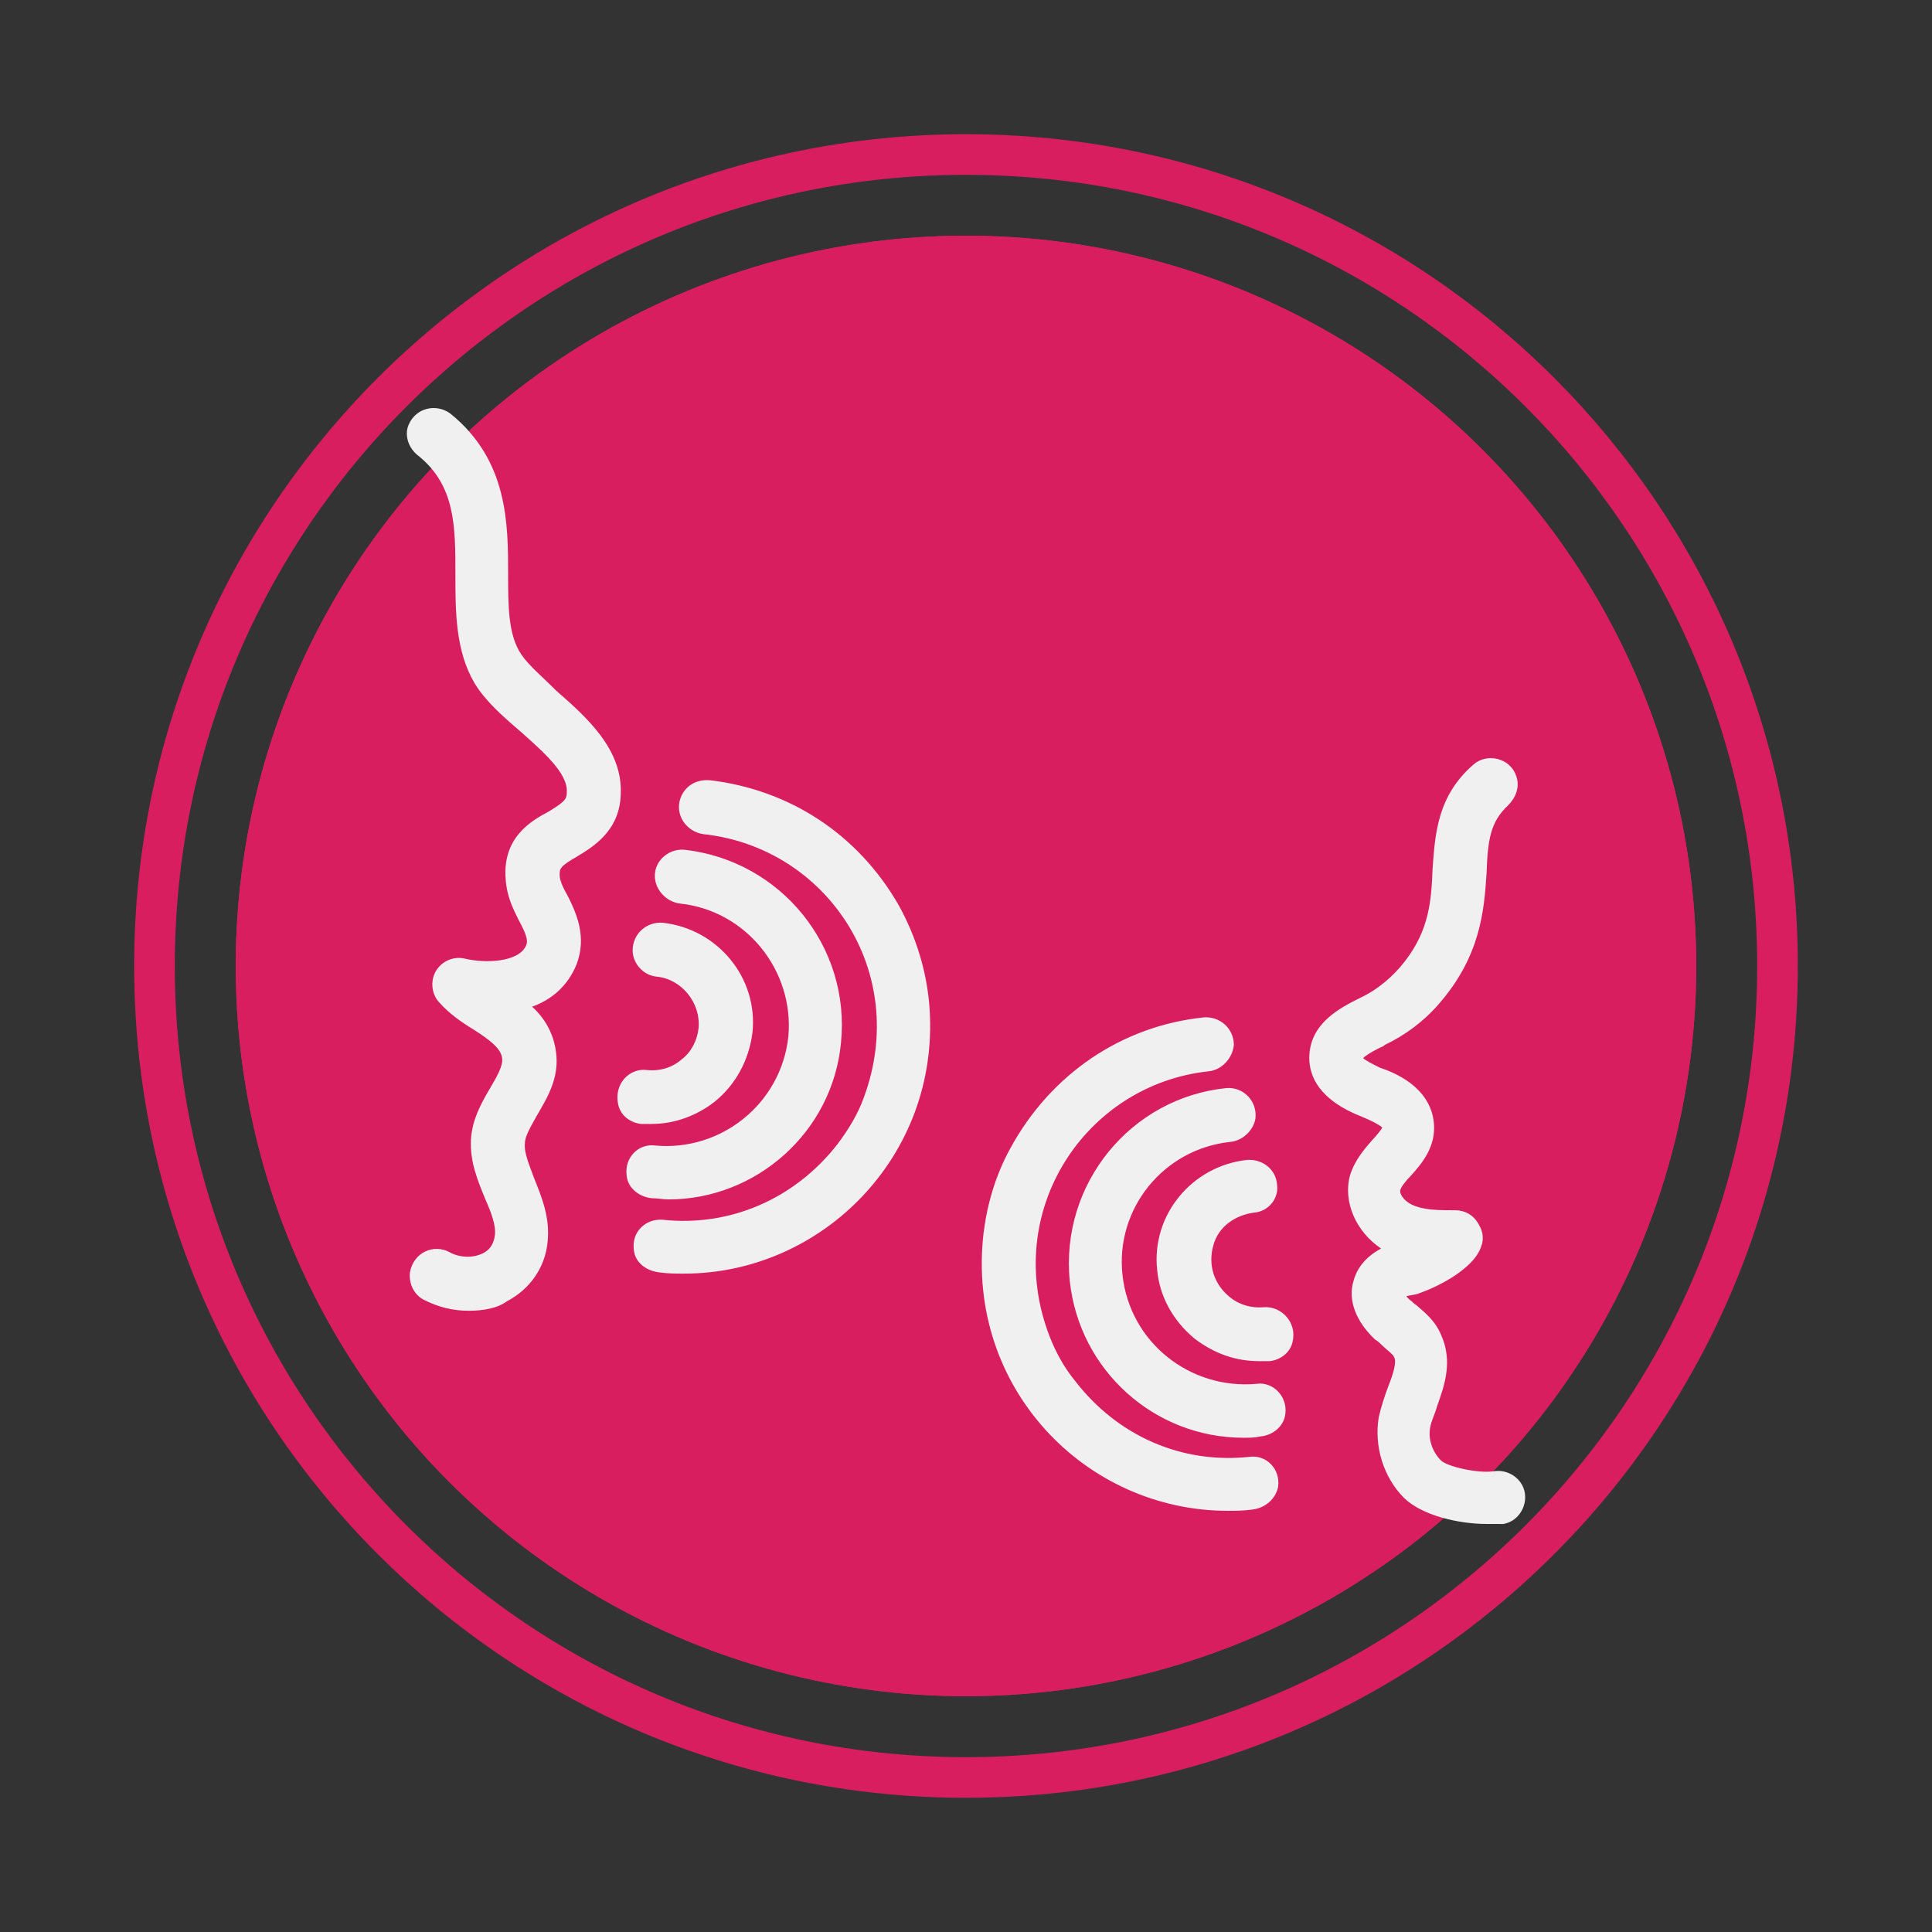
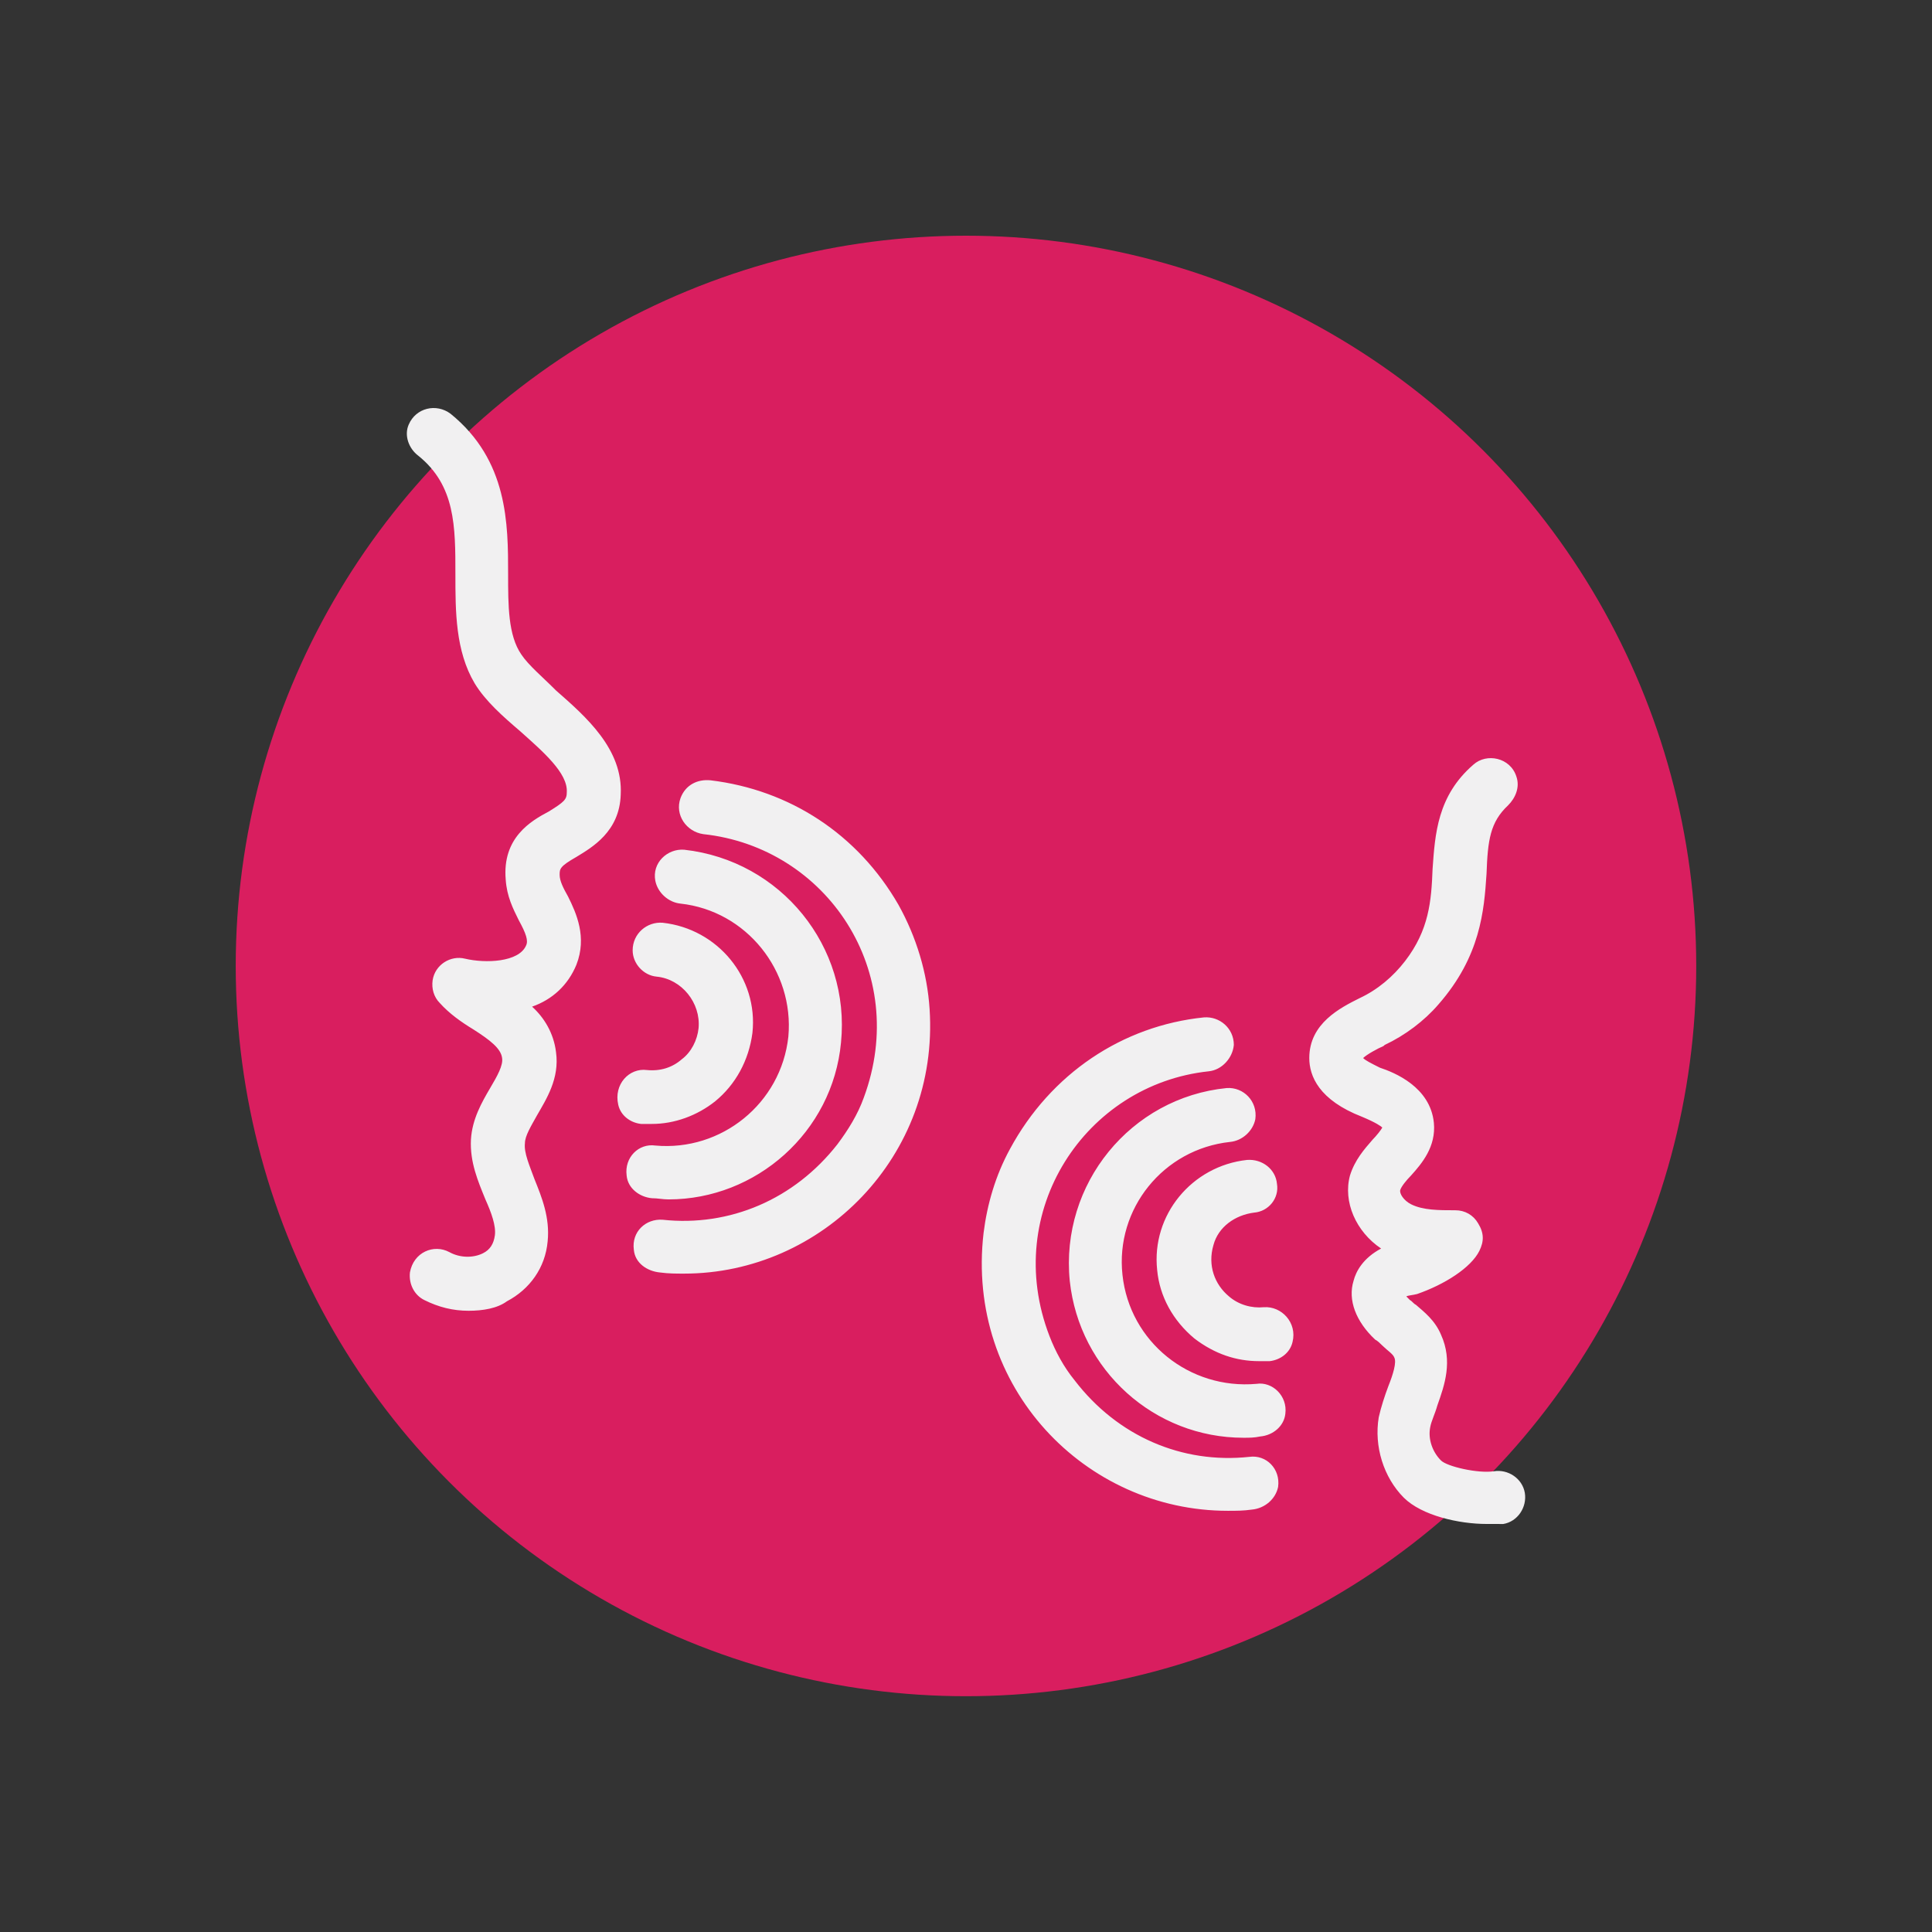
<svg xmlns="http://www.w3.org/2000/svg" xmlns:xlink="http://www.w3.org/1999/xlink" version="1.1" id="Layer_1" x="0px" y="0px" width="95px" height="95px" viewBox="0 0 95 95" enable-background="new 0 0 95 95" xml:space="preserve">
  <rect x="0" y="0" width="95" height="95" fill="#333333" stroke="none" />
  <g>
    <g>
      <g>
        <defs>
          <path id="SVGID_1_" d="M83.408,47.498c0,19.83-16.075,35.91-35.91,35.91c-19.826,0-35.903-16.08-35.903-35.91      s16.077-35.906,35.903-35.906C67.333,11.592,83.408,27.668,83.408,47.498z" />
        </defs>
        <clipPath id="SVGID_2_">
          <use xlink:href="#SVGID_1_" overflow="visible" />
        </clipPath>
      </g>
-       <path fill="none" stroke="#D81E5F" stroke-width="1.998" stroke-miterlimit="10" d="M87.403,47.498    c0,22.039-17.867,39.904-39.906,39.904c-22.034,0-39.901-17.865-39.901-39.904c0-22.035,17.867-39.9,39.901-39.9    C69.536,7.598,87.403,25.463,87.403,47.498z" />
    </g>
    <g>
      <g>
        <defs>
-           <circle id="SVGID_3_" cx="47.499" cy="47.498" r="35.908" />
-         </defs>
+           </defs>
        <use xlink:href="#SVGID_3_" overflow="visible" fill="#D91E5F" />
        <clipPath id="SVGID_4_">
          <use xlink:href="#SVGID_3_" overflow="visible" />
        </clipPath>
      </g>
      <g>
        <defs>
          <circle id="SVGID_5_" cx="47.499" cy="47.498" r="35.908" />
        </defs>
        <use xlink:href="#SVGID_5_" overflow="visible" fill="#D91E5F" />
        <clipPath id="SVGID_6_">
          <use xlink:href="#SVGID_5_" overflow="visible" />
        </clipPath>
      </g>
    </g>
    <g>
      <path fill="#F1F0F1" d="M73.096,74.936c-1.355,0-3.179-0.41-4.067-1.291c-1.001-1.004-1.47-2.535-1.234-3.953    c0.118-0.523,0.295-1.059,0.471-1.527c0.236-0.588,0.414-1.18,0.295-1.412c-0.06-0.174-0.352-0.355-0.59-0.592    c-0.117-0.117-0.236-0.232-0.355-0.293c-0.939-0.881-1.352-1.943-1.059-2.887c0.12-0.471,0.471-1.119,1.355-1.588    c-1.236-0.828-1.881-2.297-1.531-3.592c0.238-0.766,0.708-1.297,1.118-1.768c0.176-0.176,0.414-0.475,0.472-0.59    c-0.059-0.059-0.296-0.236-0.998-0.529c-2.122-0.822-2.593-2.006-2.593-2.889c0-1.705,1.53-2.471,2.472-2.943l0,0    c0.883-0.41,1.649-1.059,2.237-1.822c1.18-1.533,1.293-2.945,1.354-4.535c0.121-1.709,0.235-3.592,2.003-5.123    c0.65-0.592,1.827-0.354,2.12,0.59c0.181,0.529-0.057,1.057-0.414,1.412c-0.878,0.824-0.997,1.707-1.056,3.357    c-0.12,1.826-0.297,4.063-2.358,6.42c-0.704,0.822-1.649,1.529-2.648,2l-0.062,0.055c-0.292,0.123-0.823,0.416-1,0.59    c0.118,0.119,0.356,0.24,0.826,0.475c0.707,0.234,2.475,0.943,2.652,2.707c0.114,1.178-0.59,2.002-1.122,2.594    c-0.234,0.236-0.47,0.531-0.528,0.703c-0.06,0.18,0.173,0.531,0.528,0.711c0.59,0.295,1.354,0.295,2.18,0.295l0,0    c0.471,0,0.882,0.234,1.12,0.645c0.292,0.475,0.292,0.883,0.058,1.355c-0.412,0.826-1.707,1.65-3.061,2.119    c-0.238,0.061-0.414,0.061-0.53,0.117c0.058,0.061,0.117,0.119,0.176,0.178c0.116,0.061,0.176,0.178,0.295,0.234    c0.412,0.357,0.942,0.768,1.236,1.473c0.589,1.299,0.176,2.475-0.18,3.475c-0.114,0.412-0.296,0.766-0.35,1.063    c-0.122,0.592,0.114,1.234,0.529,1.645c0.296,0.299,1.826,0.648,2.592,0.531c0.702-0.117,1.411,0.354,1.53,1.063    c0.114,0.707-0.354,1.412-1.06,1.529C73.686,74.936,73.391,74.936,73.096,74.936z M23.04,64.453c-0.766,0-1.473-0.176-2.179-0.529    c-0.473-0.234-0.766-0.764-0.704-1.354c0.176-1,1.175-1.414,1.941-1c0.528,0.291,1.176,0.291,1.646,0.057    c0.357-0.174,0.533-0.471,0.59-0.883c0.062-0.469-0.174-1.119-0.466-1.768c-0.359-0.883-0.768-1.826-0.711-2.943    c0.06-1.002,0.531-1.826,0.945-2.531c0.352-0.594,0.646-1.121,0.587-1.477c-0.057-0.467-0.587-0.879-1.415-1.408    c-0.588-0.357-1.176-0.771-1.649-1.297c-0.292-0.293-0.41-0.709-0.352-1.117c0.117-0.768,0.883-1.24,1.593-1.063    c1.002,0.238,2.646,0.178,3.001-0.646c0.119-0.238,0-0.592-0.354-1.236c-0.292-0.588-0.59-1.18-0.646-2.002    c-0.177-2.063,1.234-2.887,2.122-3.355c0.763-0.473,0.881-0.59,0.881-0.945c0.06-0.943-1.176-2.002-2.296-3.004    c-0.824-0.705-1.704-1.473-2.236-2.354c-0.945-1.594-0.945-3.535-0.945-5.359c0-2.357,0-4.359-1.822-5.828    c-0.473-0.355-0.709-1.002-0.473-1.535c0.354-0.824,1.355-1.059,2.06-0.529c2.827,2.295,2.827,5.42,2.827,7.893    c0,1.529,0,3.002,0.65,3.943c0.354,0.533,1.06,1.119,1.706,1.77c1.476,1.295,3.299,2.885,3.181,5.123    c-0.058,1.822-1.413,2.592-2.179,3.061c-0.824,0.469-0.824,0.59-0.824,0.883c0,0.295,0.178,0.648,0.412,1.061    c0.412,0.828,0.942,2,0.412,3.357c-0.412,1.002-1.178,1.709-2.179,2.061c0.589,0.533,1.063,1.297,1.177,2.24    c0.178,1.293-0.47,2.295-0.942,3.117c-0.295,0.531-0.587,1.004-0.587,1.357c-0.058,0.471,0.235,1.119,0.47,1.768    c0.355,0.883,0.766,1.881,0.647,3.059c-0.116,1.299-0.882,2.357-2.003,2.947C24.453,64.336,23.744,64.453,23.04,64.453z     M35.17,54.15c1.003-0.824,1.65-2.006,1.828-3.357c0.294-2.709-1.709-5.125-4.417-5.42c-0.766-0.059-1.472,0.529-1.472,1.357    c0,0.648,0.528,1.232,1.178,1.293c1.237,0.119,2.178,1.297,2.063,2.535c-0.062,0.588-0.357,1.178-0.826,1.529    c-0.471,0.412-1.062,0.592-1.709,0.529c-0.882-0.117-1.646,0.709-1.414,1.709c0.118,0.527,0.588,0.881,1.122,0.941    c0.176,0,0.35,0,0.528,0C33.168,55.268,34.288,54.854,35.17,54.15z M41.354,51.262c0.471-4.709-2.946-8.949-7.713-9.48    c-0.824-0.063-1.59,0.646-1.417,1.531c0.119,0.592,0.652,1.061,1.238,1.119c3.24,0.355,5.596,3.299,5.303,6.541    c-0.357,3.293-3.3,5.648-6.541,5.355c-0.821-0.117-1.527,0.588-1.411,1.473c0.058,0.646,0.65,1.061,1.237,1.117    c0.292,0,0.53,0.059,0.826,0.059C37.174,58.977,40.942,55.678,41.354,51.262z M45.71,49.615c-0.114-1.768-0.647-3.537-1.53-5.123    c-2.001-3.477-5.355-5.654-9.244-6.123c-0.649-0.063-1.236,0.232-1.475,0.879c-0.293,0.828,0.296,1.648,1.12,1.768    c6.067,0.65,10.186,6.771,7.893,12.957c-0.295,0.826-0.767,1.586-1.298,2.295c-2.119,2.709-5.298,4.064-8.596,3.709    c-0.823-0.059-1.532,0.588-1.413,1.477c0.057,0.648,0.646,1.057,1.294,1.117c0.414,0.055,0.765,0.055,1.179,0.055    C40.411,62.625,46.186,56.859,45.71,49.615z M61.906,66.93c0.176,0,0.354,0,0.53,0c0.532-0.063,1.002-0.414,1.121-0.945    c0.233-0.941-0.533-1.768-1.414-1.707c-0.593,0.059-1.237-0.119-1.711-0.531c-0.706-0.586-1.06-1.525-0.764-2.527    c0.236-0.887,1.06-1.475,2-1.594c0.709-0.057,1.24-0.707,1.123-1.412c-0.062-0.709-0.709-1.234-1.473-1.178    c-2.709,0.295-4.711,2.709-4.418,5.416c0.122,1.295,0.769,2.475,1.827,3.361C59.727,66.578,60.789,66.93,61.906,66.93z     M61.143,70.697c0.292,0,0.526,0,0.823-0.063c0.647-0.057,1.175-0.523,1.237-1.117c0.114-0.885-0.647-1.592-1.417-1.471    c-3.295,0.293-6.24-2.063-6.592-5.359c-0.354-3.238,2.001-6.184,5.296-6.537c0.592-0.057,1.12-0.529,1.237-1.119    c0.121-0.881-0.585-1.588-1.411-1.529c-4.713,0.471-8.185,4.711-7.714,9.479C53.072,67.4,56.782,70.697,61.143,70.697z     M60.374,74.289c0.415,0,0.769,0,1.177-0.059c0.653-0.059,1.179-0.531,1.296-1.117c0.122-0.887-0.586-1.592-1.412-1.477    c-3.299,0.355-6.48-1.002-8.596-3.766c-0.53-0.65-0.942-1.412-1.237-2.18c-2.358-6.123,1.766-12.365,7.831-13.012    c0.649-0.063,1.181-0.654,1.237-1.299c0-0.822-0.704-1.412-1.47-1.352c-4.004,0.408-7.538,2.766-9.54,6.475    c-0.708,1.297-1.12,2.711-1.296,4.125C47.48,68.225,53.367,74.289,60.374,74.289z" />
    </g>
  </g>
</svg>